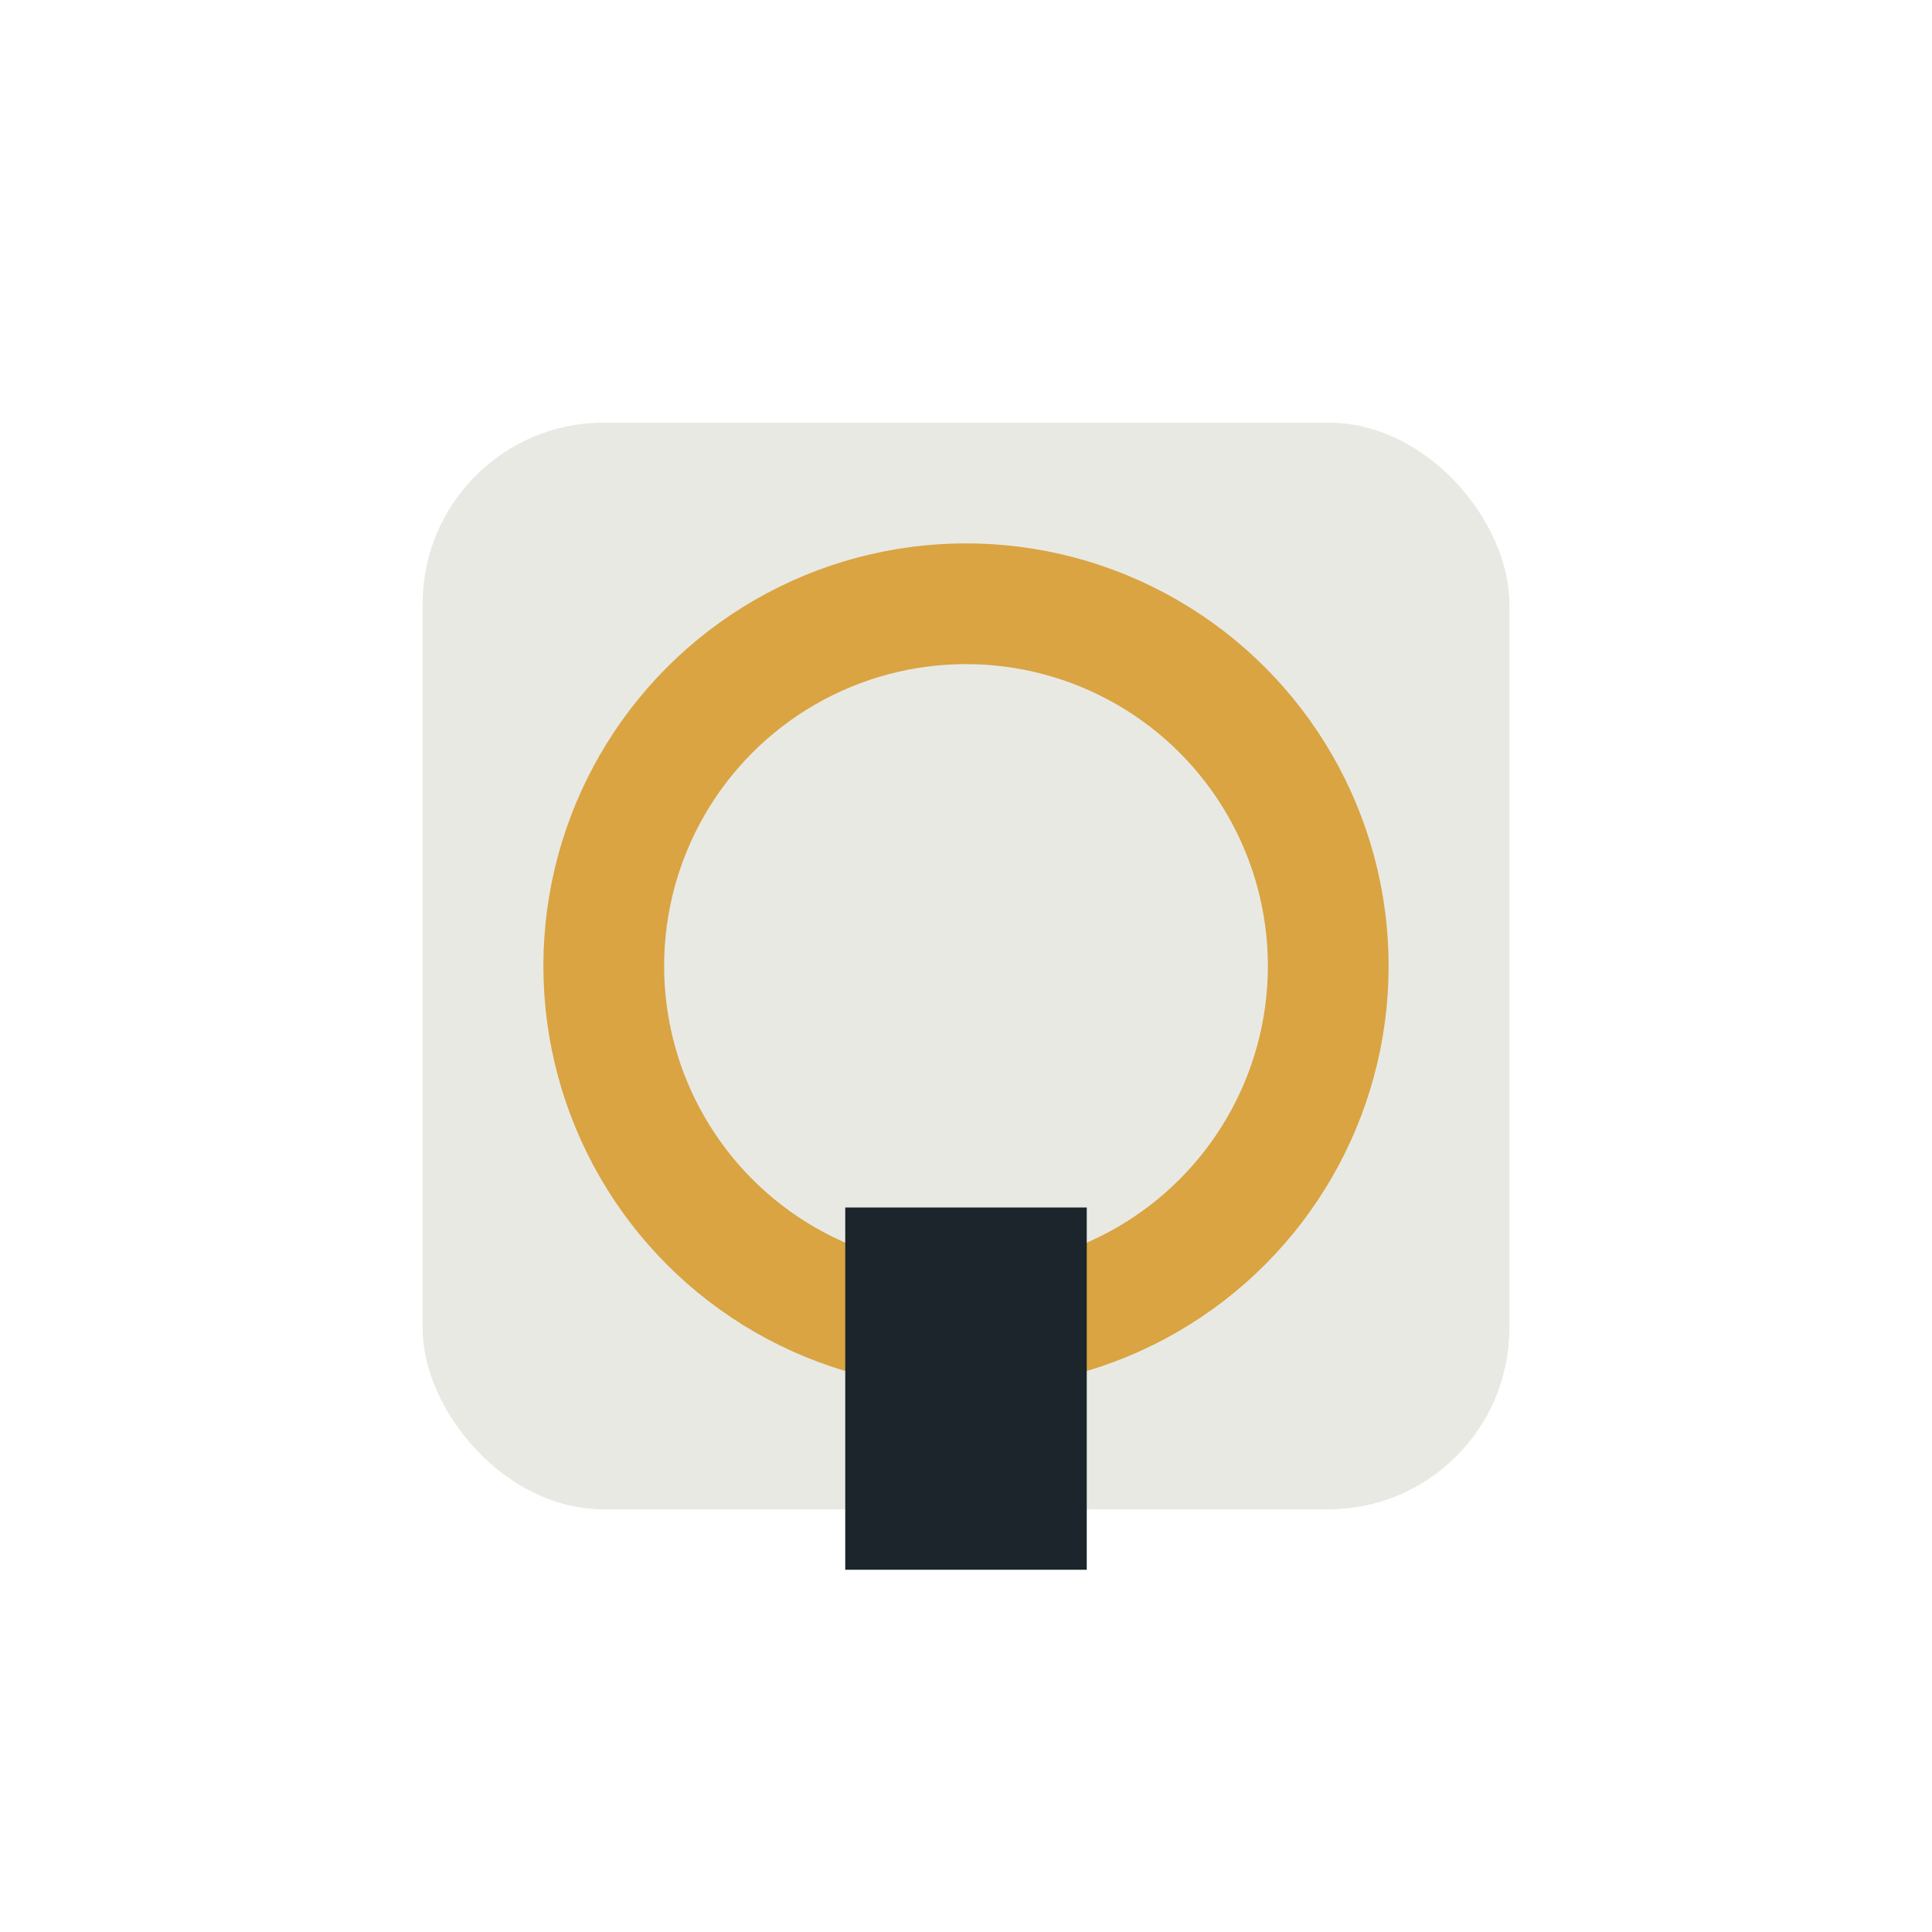
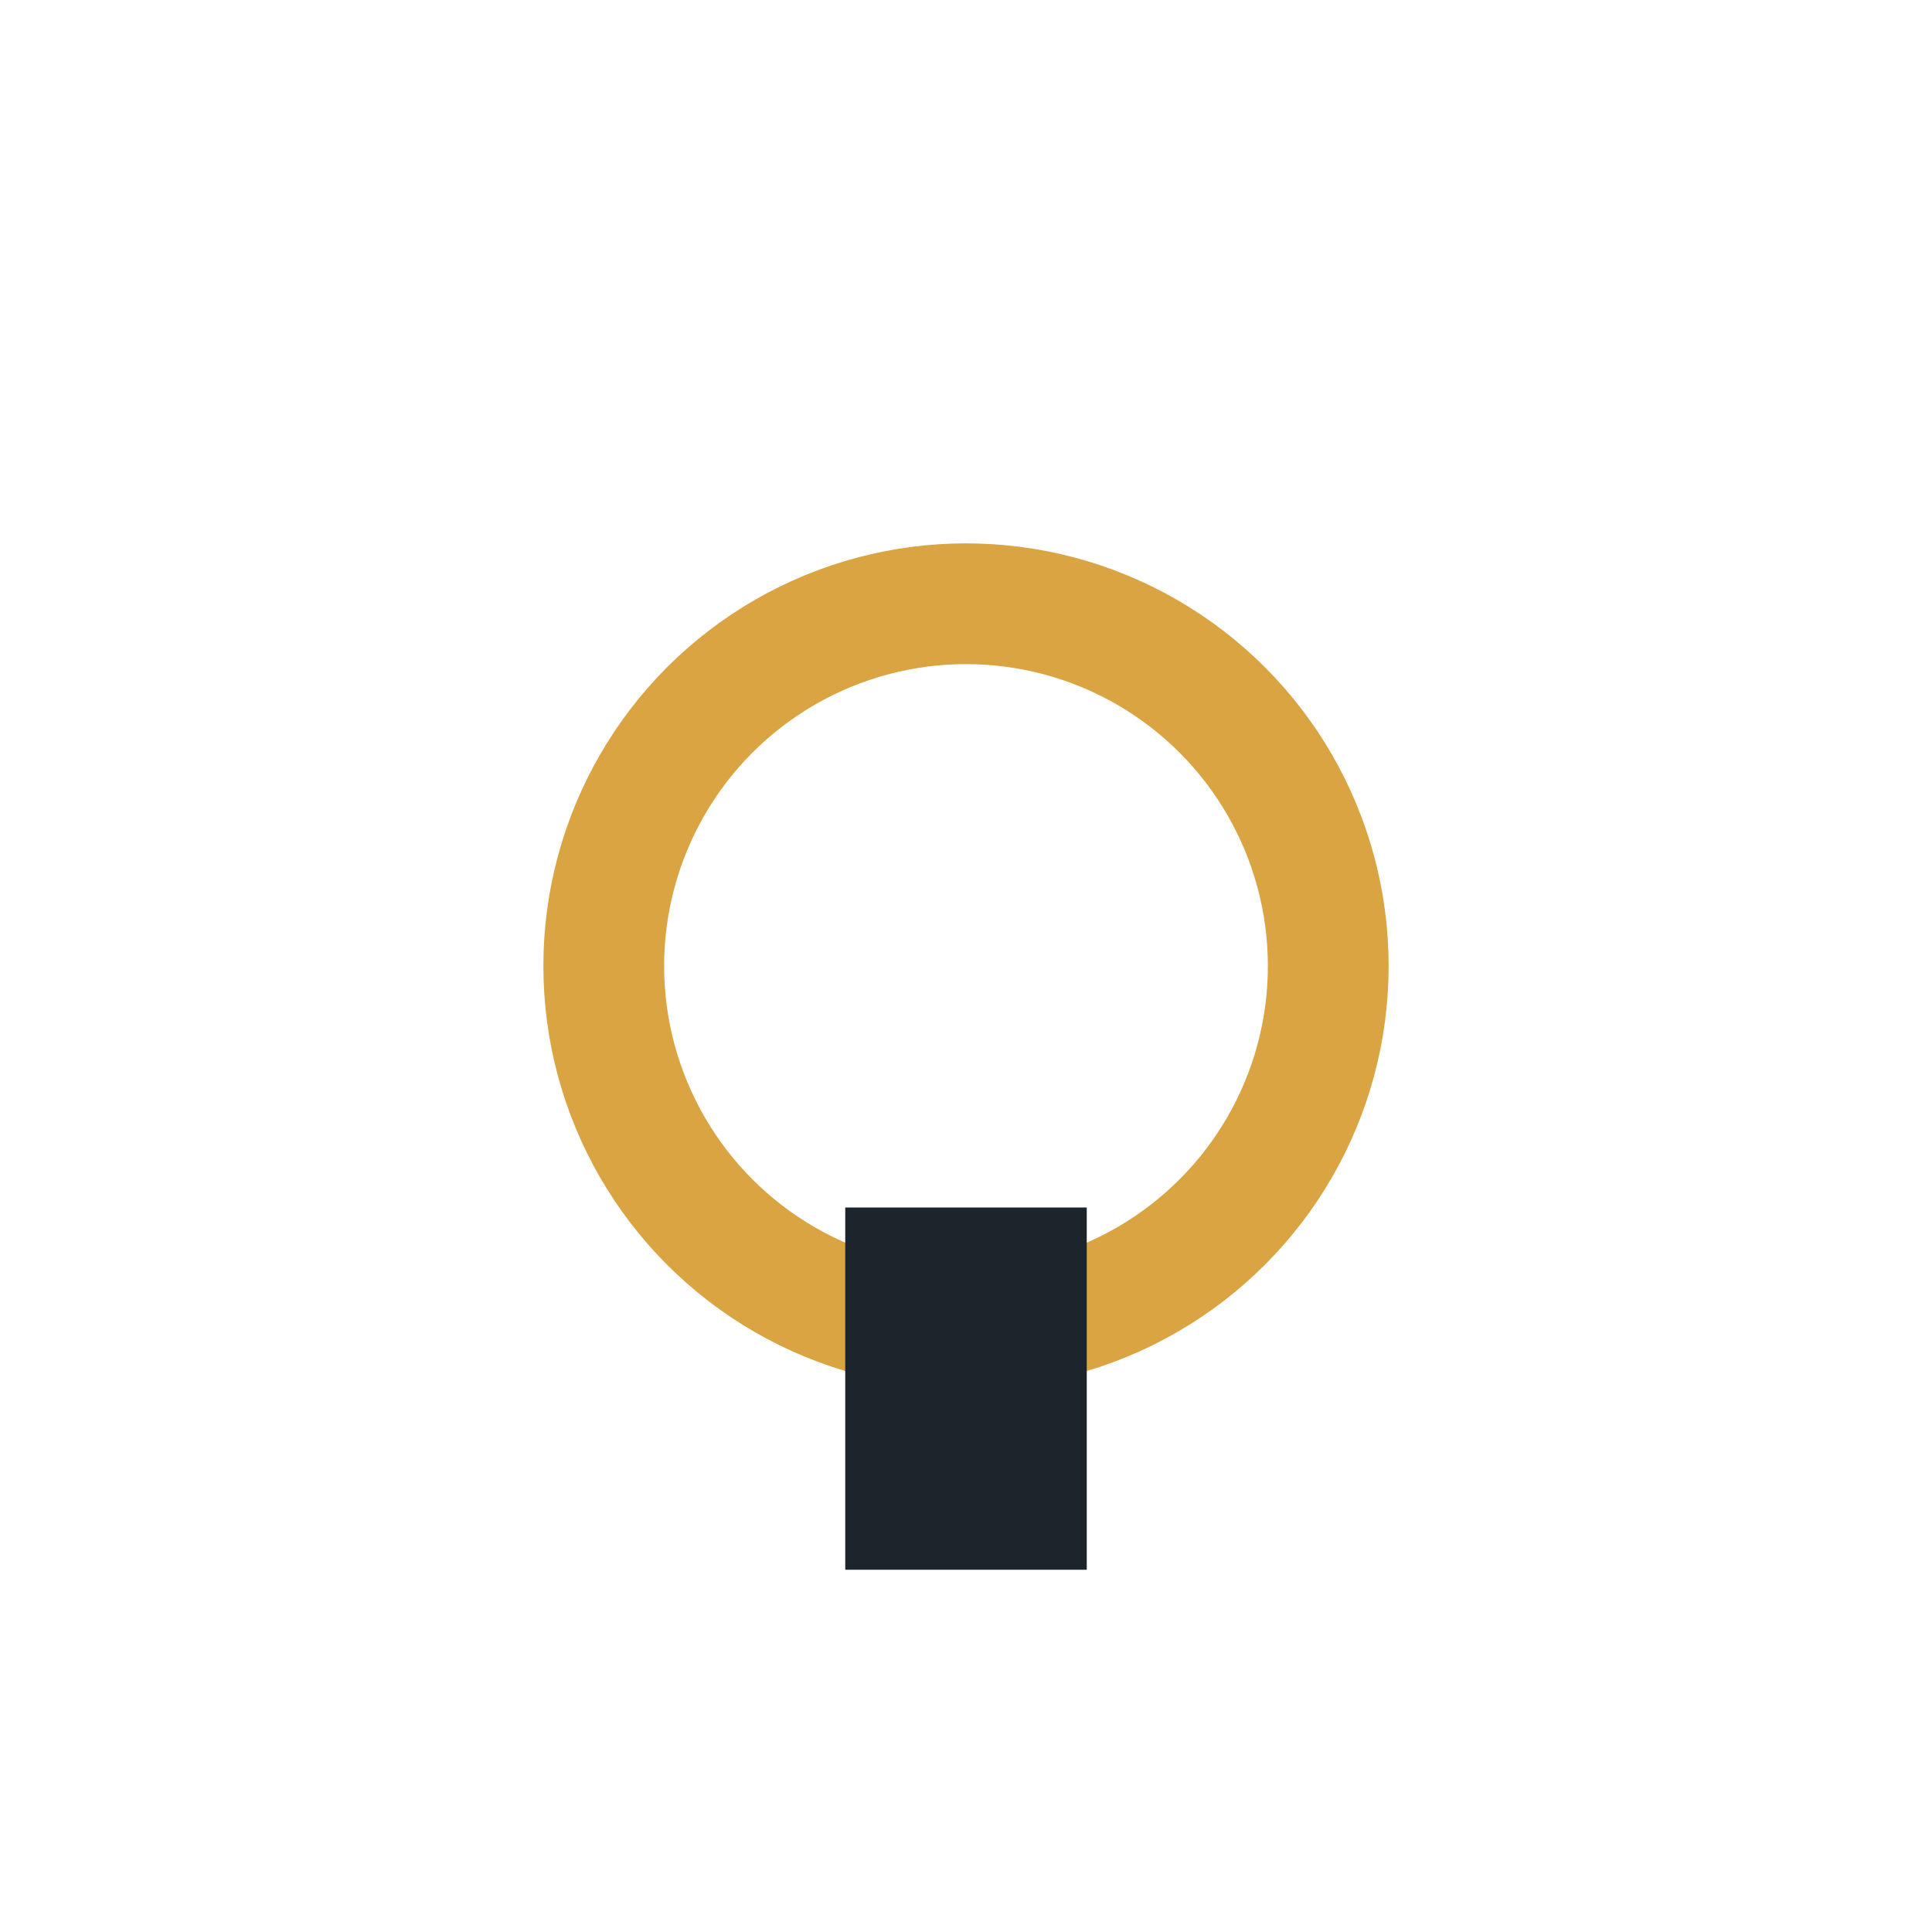
<svg xmlns="http://www.w3.org/2000/svg" width="32" height="32" viewBox="0 0 32 32">
-   <rect x="7" y="7" width="18" height="18" rx="3" fill="#E9E9E4" />
  <circle cx="16" cy="16" r="6" stroke="#D9A441" stroke-width="2" fill="none" />
  <rect x="14" y="20" width="4" height="6" fill="#1B252B" />
</svg>